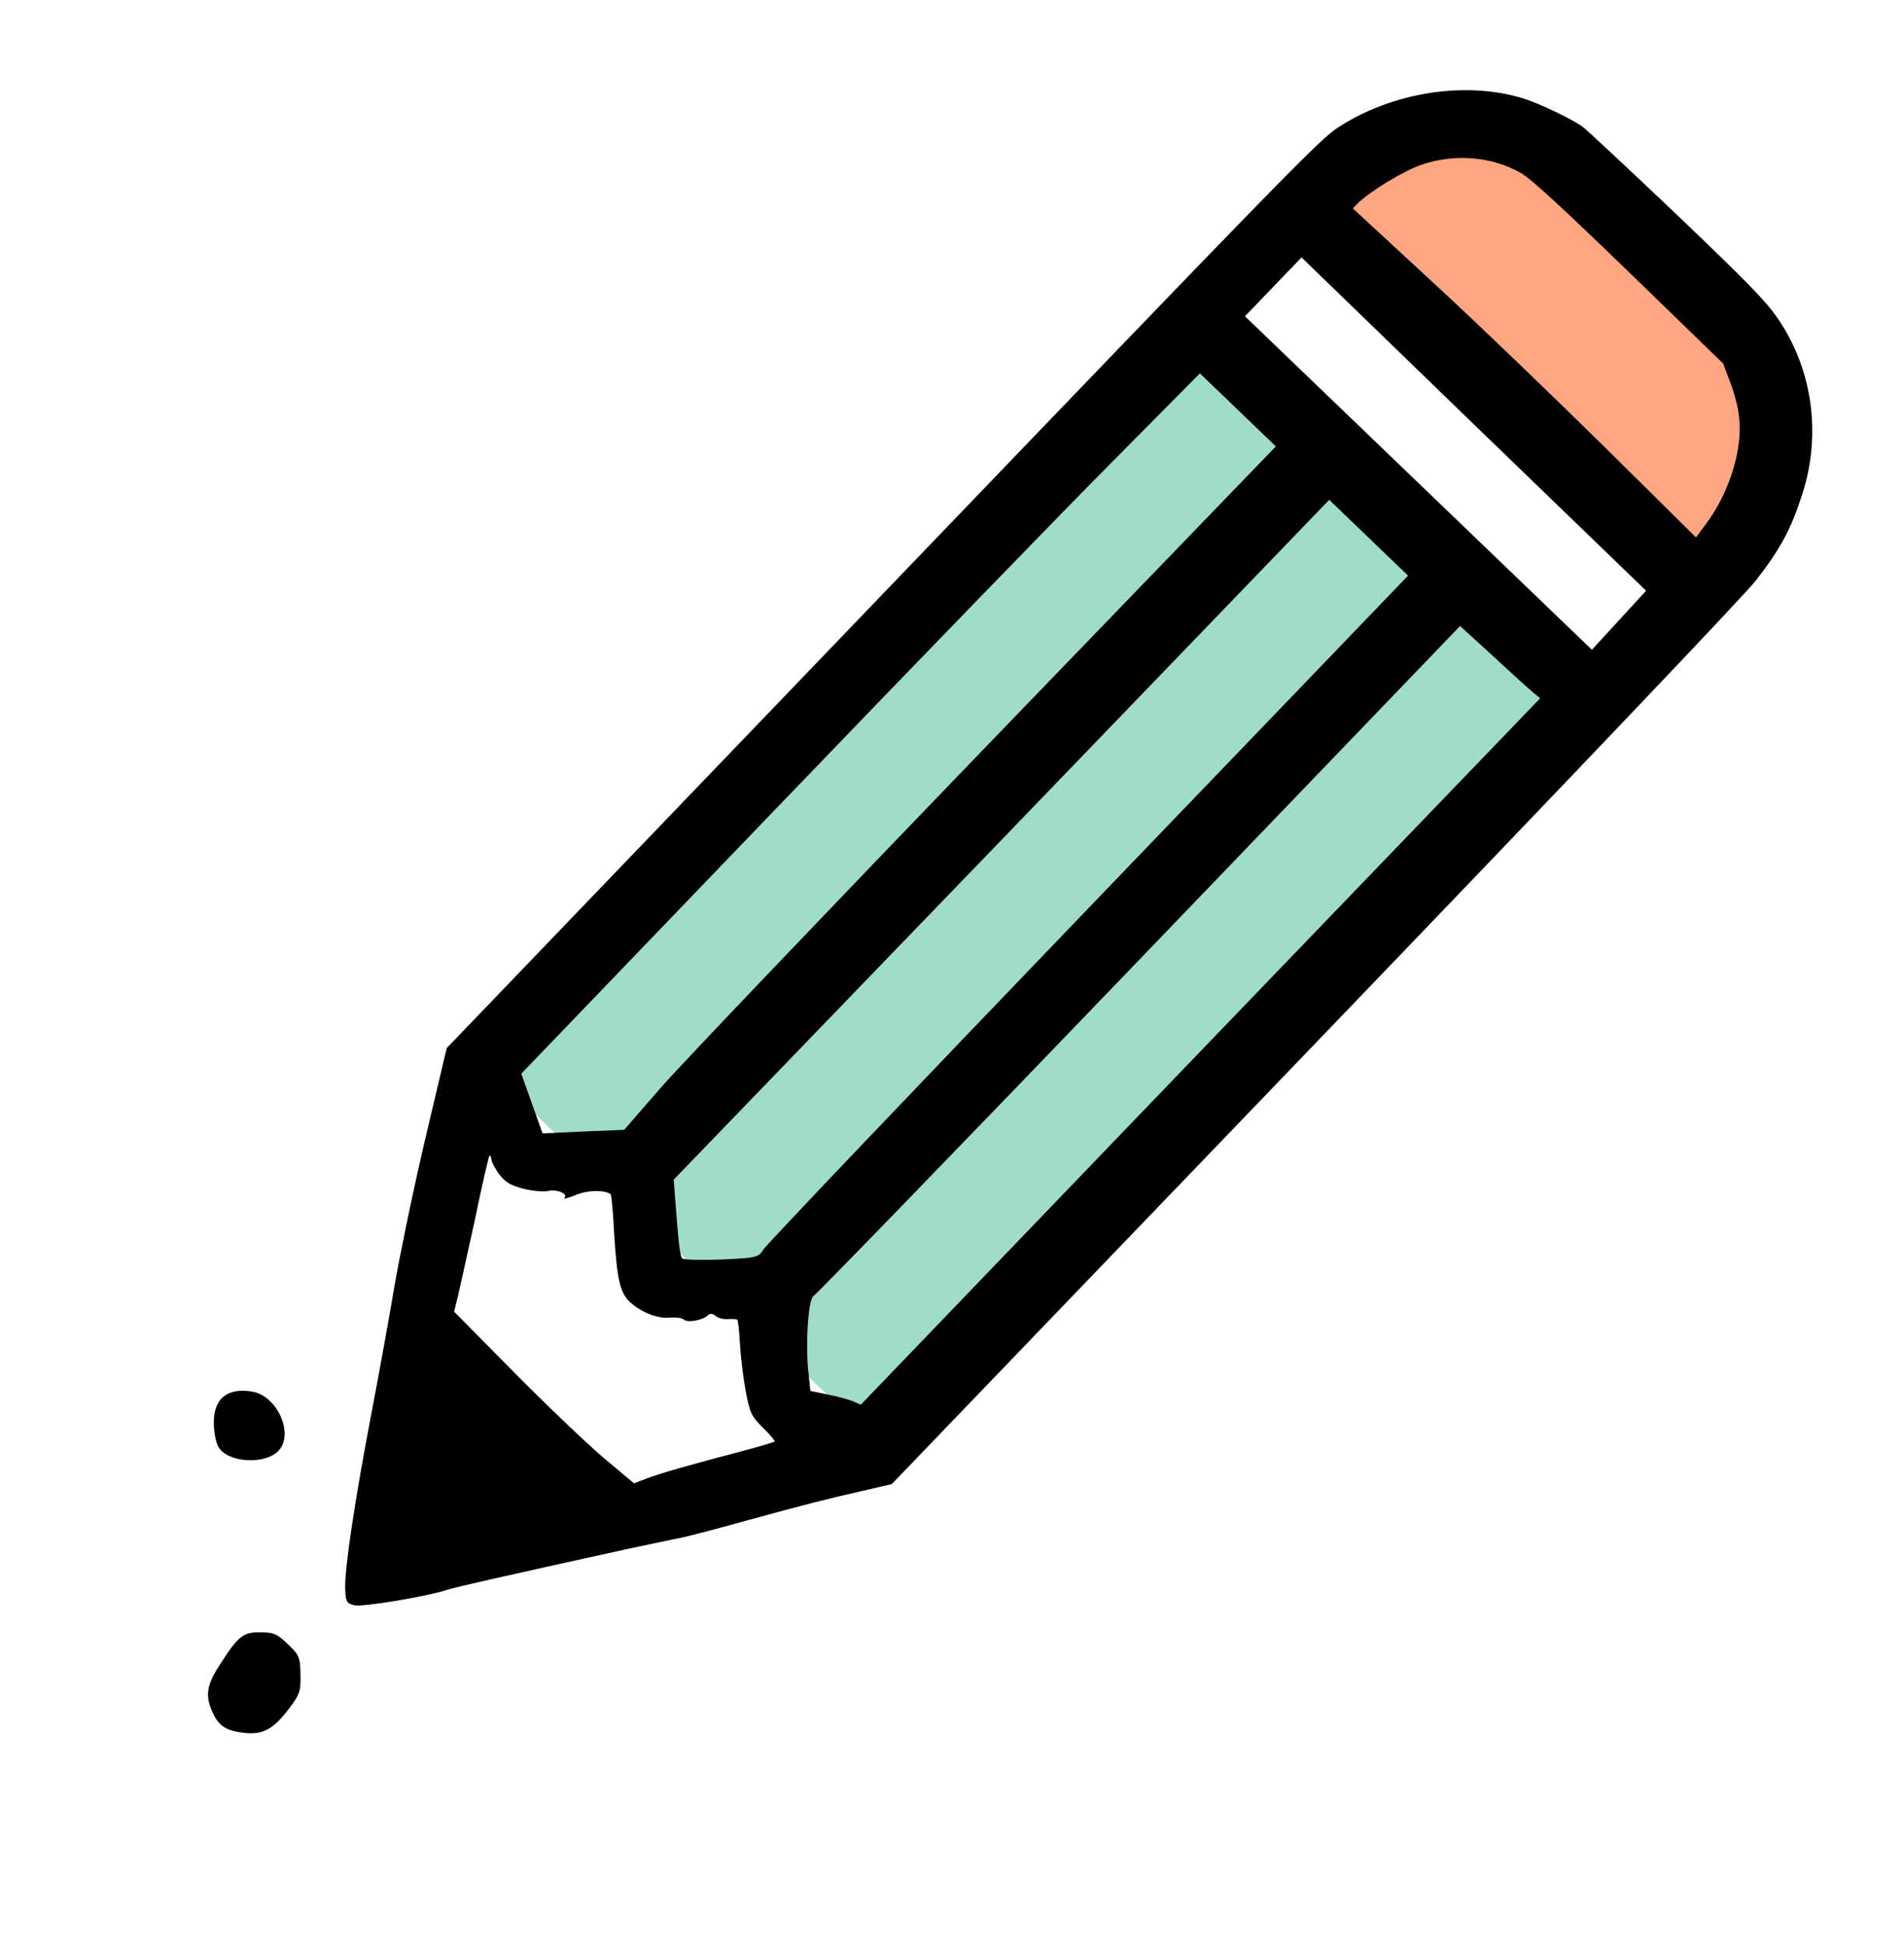
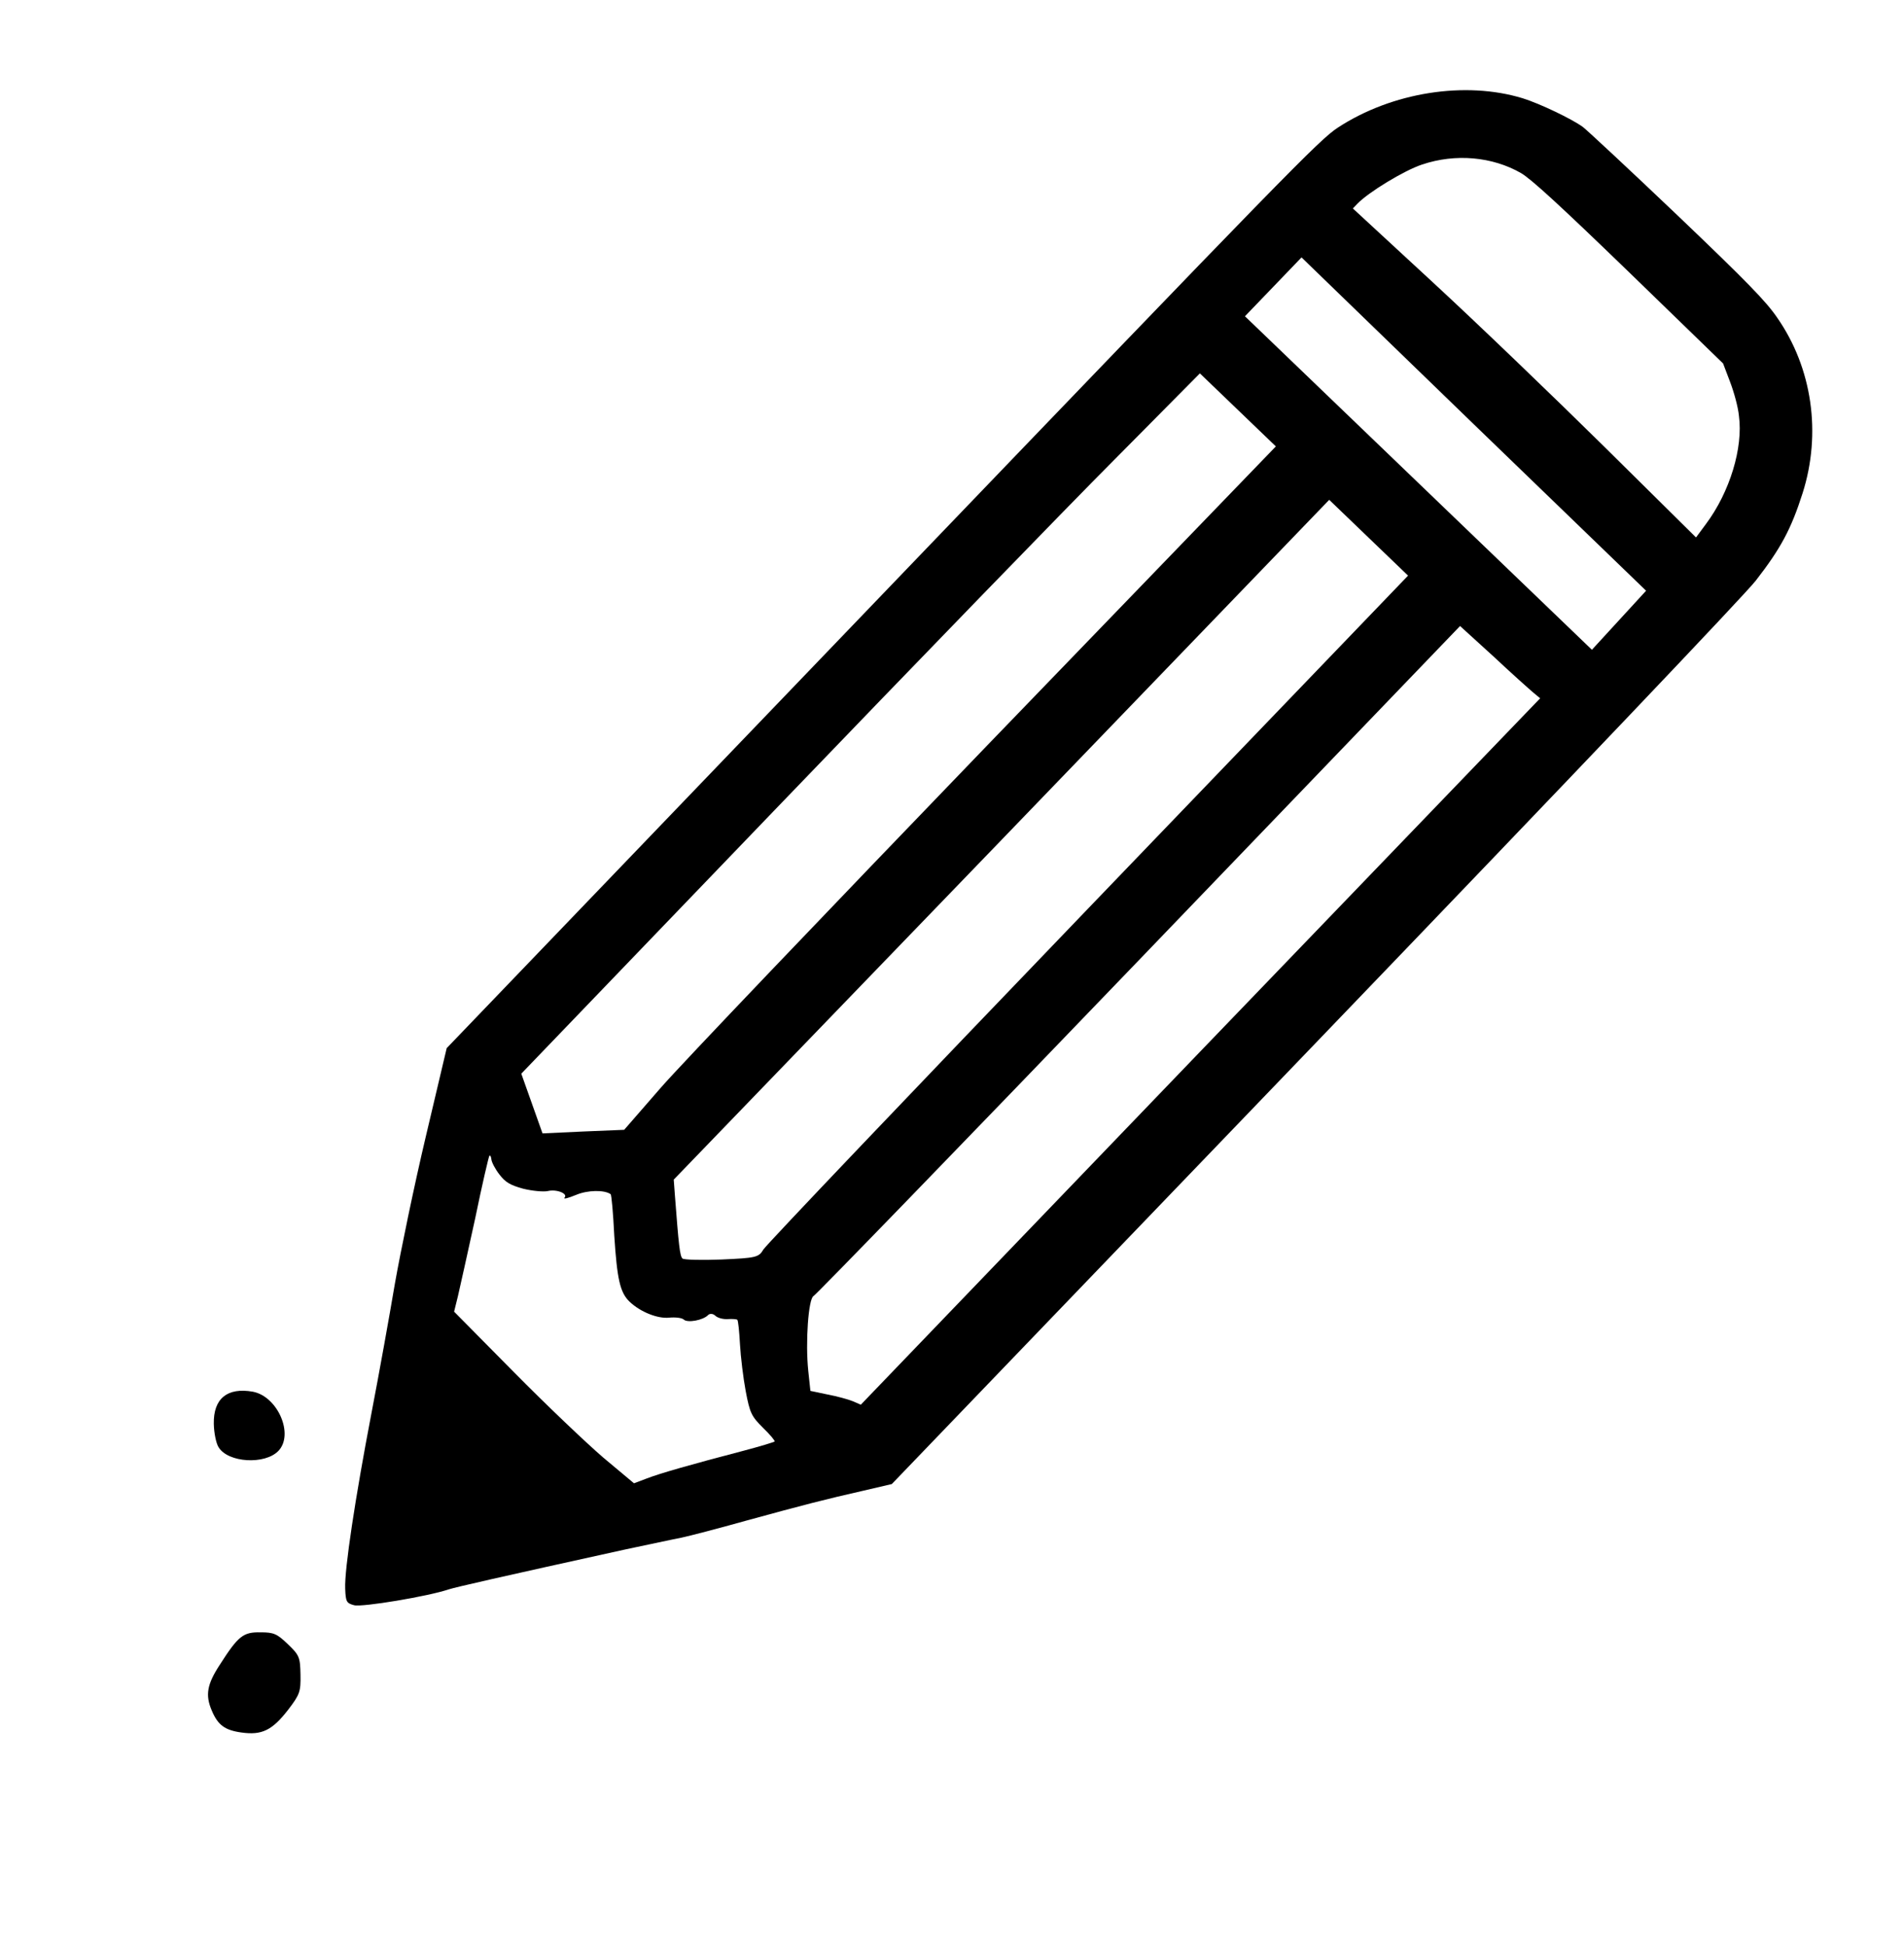
<svg xmlns="http://www.w3.org/2000/svg" width="824" height="842" viewBox="0 0 824 842" fill="none">
-   <rect x="627.025" y="41.06" width="218" height="74" transform="rotate(43.865 627.025 41.06)" fill="#FEA581" />
-   <rect x="522.389" y="149.928" width="218" height="441" transform="rotate(43.865 522.389 149.928)" fill="#9FDDCA" />
  <path d="M685.02 54.947C680.236 51.459 666.432 44.848 659.031 42.543C634.174 34.926 602.399 39.893 578.94 55.257C570.934 60.508 557.348 74.451 381.802 257.286L193.321 453.58L184.272 491.857C179.312 512.795 173.374 541.486 170.915 555.396C168.552 569.399 164.051 594.478 160.801 611.328C153.708 648.339 149.038 679.173 149.391 687.465C149.599 693.213 149.987 693.771 153.211 694.65C156.531 695.622 185.385 690.806 194.19 687.803C197.376 686.797 215.869 682.564 270.513 670.543C280.468 668.459 291.453 666.073 294.836 665.44C298.31 664.711 310.882 661.444 322.791 658.097C348.396 651.083 356.746 648.937 373.55 645.115L385.94 642.229L568.974 451.795C683.728 332.402 754.857 257.627 759.824 251.305C770.675 237.322 775.131 229.03 780.103 213.466C788.36 187.559 784.31 159.255 769.072 137.397C764.217 130.326 756.323 122.184 725.757 92.991C705.189 73.407 686.839 56.326 685.02 54.947ZM748.687 165.148C750.377 169.546 752.205 176.111 752.564 179.97C754.441 193.795 748.597 212.959 738.309 226.742L733.992 232.58L694.268 193.29C672.436 171.751 638.982 139.597 619.963 122.057L585.479 90.207L587.419 88.188C592.316 83.094 607.784 73.734 615.373 71.226C629.892 66.318 645.858 67.793 658.258 74.903C662.742 77.549 674.939 88.718 705.032 117.826L745.702 157.286L748.687 165.148ZM700.66 268.414L688.937 281.188L613.86 209.028L538.782 136.868L551.071 124.082L563.267 111.393L637.779 183.565L712.383 255.64L700.66 268.414ZM427.136 322.681C358.39 394.013 294.83 460.528 286.071 470.603L270.121 488.93L252.407 489.658L234.789 490.479L230.195 477.556L225.602 464.634L335.366 350.431C395.7 287.658 461.774 219.491 482.208 199L519.28 161.583L535.719 177.383L552.157 193.182L427.136 322.681ZM519.529 454.944L372.53 607.887L369.01 606.353C367.014 605.544 362.178 604.226 358.108 603.458L350.722 601.907L349.796 593.249C348.515 580.922 349.838 562.035 352.078 560.859C353.105 560.368 416.499 494.988 493.002 415.392L631.871 270.909L646.468 284.198C654.347 291.586 662.122 298.505 663.657 299.795L666.533 302.189L519.529 454.944ZM470.966 393.103C394.925 472.218 331.646 538.632 330.367 540.732C328.361 544.167 327.045 544.382 312.347 545.05C303.679 545.41 295.942 545.186 295.365 544.632C294.212 543.523 293.745 539.006 292.092 517.444L291.577 510.476L433.506 363.386L575.247 216.3L592.358 232.746L609.373 249.1L470.966 393.103ZM265.842 534.75C267.062 553.491 268.309 559.313 272.443 563.286C277.057 567.721 284.662 570.776 289.648 570.206C292.284 569.965 295.119 570.286 295.888 571.026C297.522 572.596 304.287 571.331 306.412 569.12C307.151 568.351 308.567 568.417 309.528 569.341C310.586 570.357 312.955 570.97 314.933 570.837C316.91 570.703 318.799 570.854 319.088 571.132C319.472 571.501 319.943 576.207 320.24 581.67C320.537 587.134 321.662 596.353 322.717 601.99C324.508 611.479 325.196 612.88 330.198 617.873C333.274 620.829 335.497 623.52 335.22 623.808C334.942 624.097 328.943 625.913 322.001 627.748C299.017 633.767 285.514 637.618 279.9 639.804L274.378 641.893L261.049 630.747C253.758 624.479 236.266 607.852 222.216 593.608L196.523 567.619L198.182 560.891C199.05 557.102 202.429 542.041 205.627 527.362C208.637 512.686 211.507 500.464 211.784 500.176C212.153 499.791 212.545 500.538 212.664 501.761C212.782 502.985 214.35 505.971 216.092 508.2C218.706 511.637 220.71 512.824 226.399 514.408C230.285 515.369 235.197 515.837 237.075 515.423C240.923 514.498 245.962 516.567 244.299 518.297C243.748 519.062 245.999 518.452 249.367 517.065C254.323 514.987 261.487 514.845 264.26 516.77C264.641 516.951 265.367 525.046 265.842 534.75Z" fill="black" />
  <path d="M109.417 602.256C98.345 600.306 92.314 605.235 92.53 616.169C92.609 620.128 93.549 624.731 94.617 626.312C98.711 633.021 114.665 633.931 120.486 627.874C127.323 620.761 120.208 604.305 109.417 602.256Z" fill="black" />
  <path d="M112.706 706.391C105.254 706.256 103.118 707.902 95.069 720.509C89.578 728.916 88.821 733.551 91.591 740.097C94.265 746.551 97.326 748.754 104.513 749.743C113.307 750.983 117.791 748.82 124.687 739.913C129.742 733.306 130.189 732.072 130.044 724.719C129.894 717.178 129.595 716.335 124.596 711.531C119.885 707.004 118.458 706.372 112.706 706.391Z" fill="black" />
</svg>